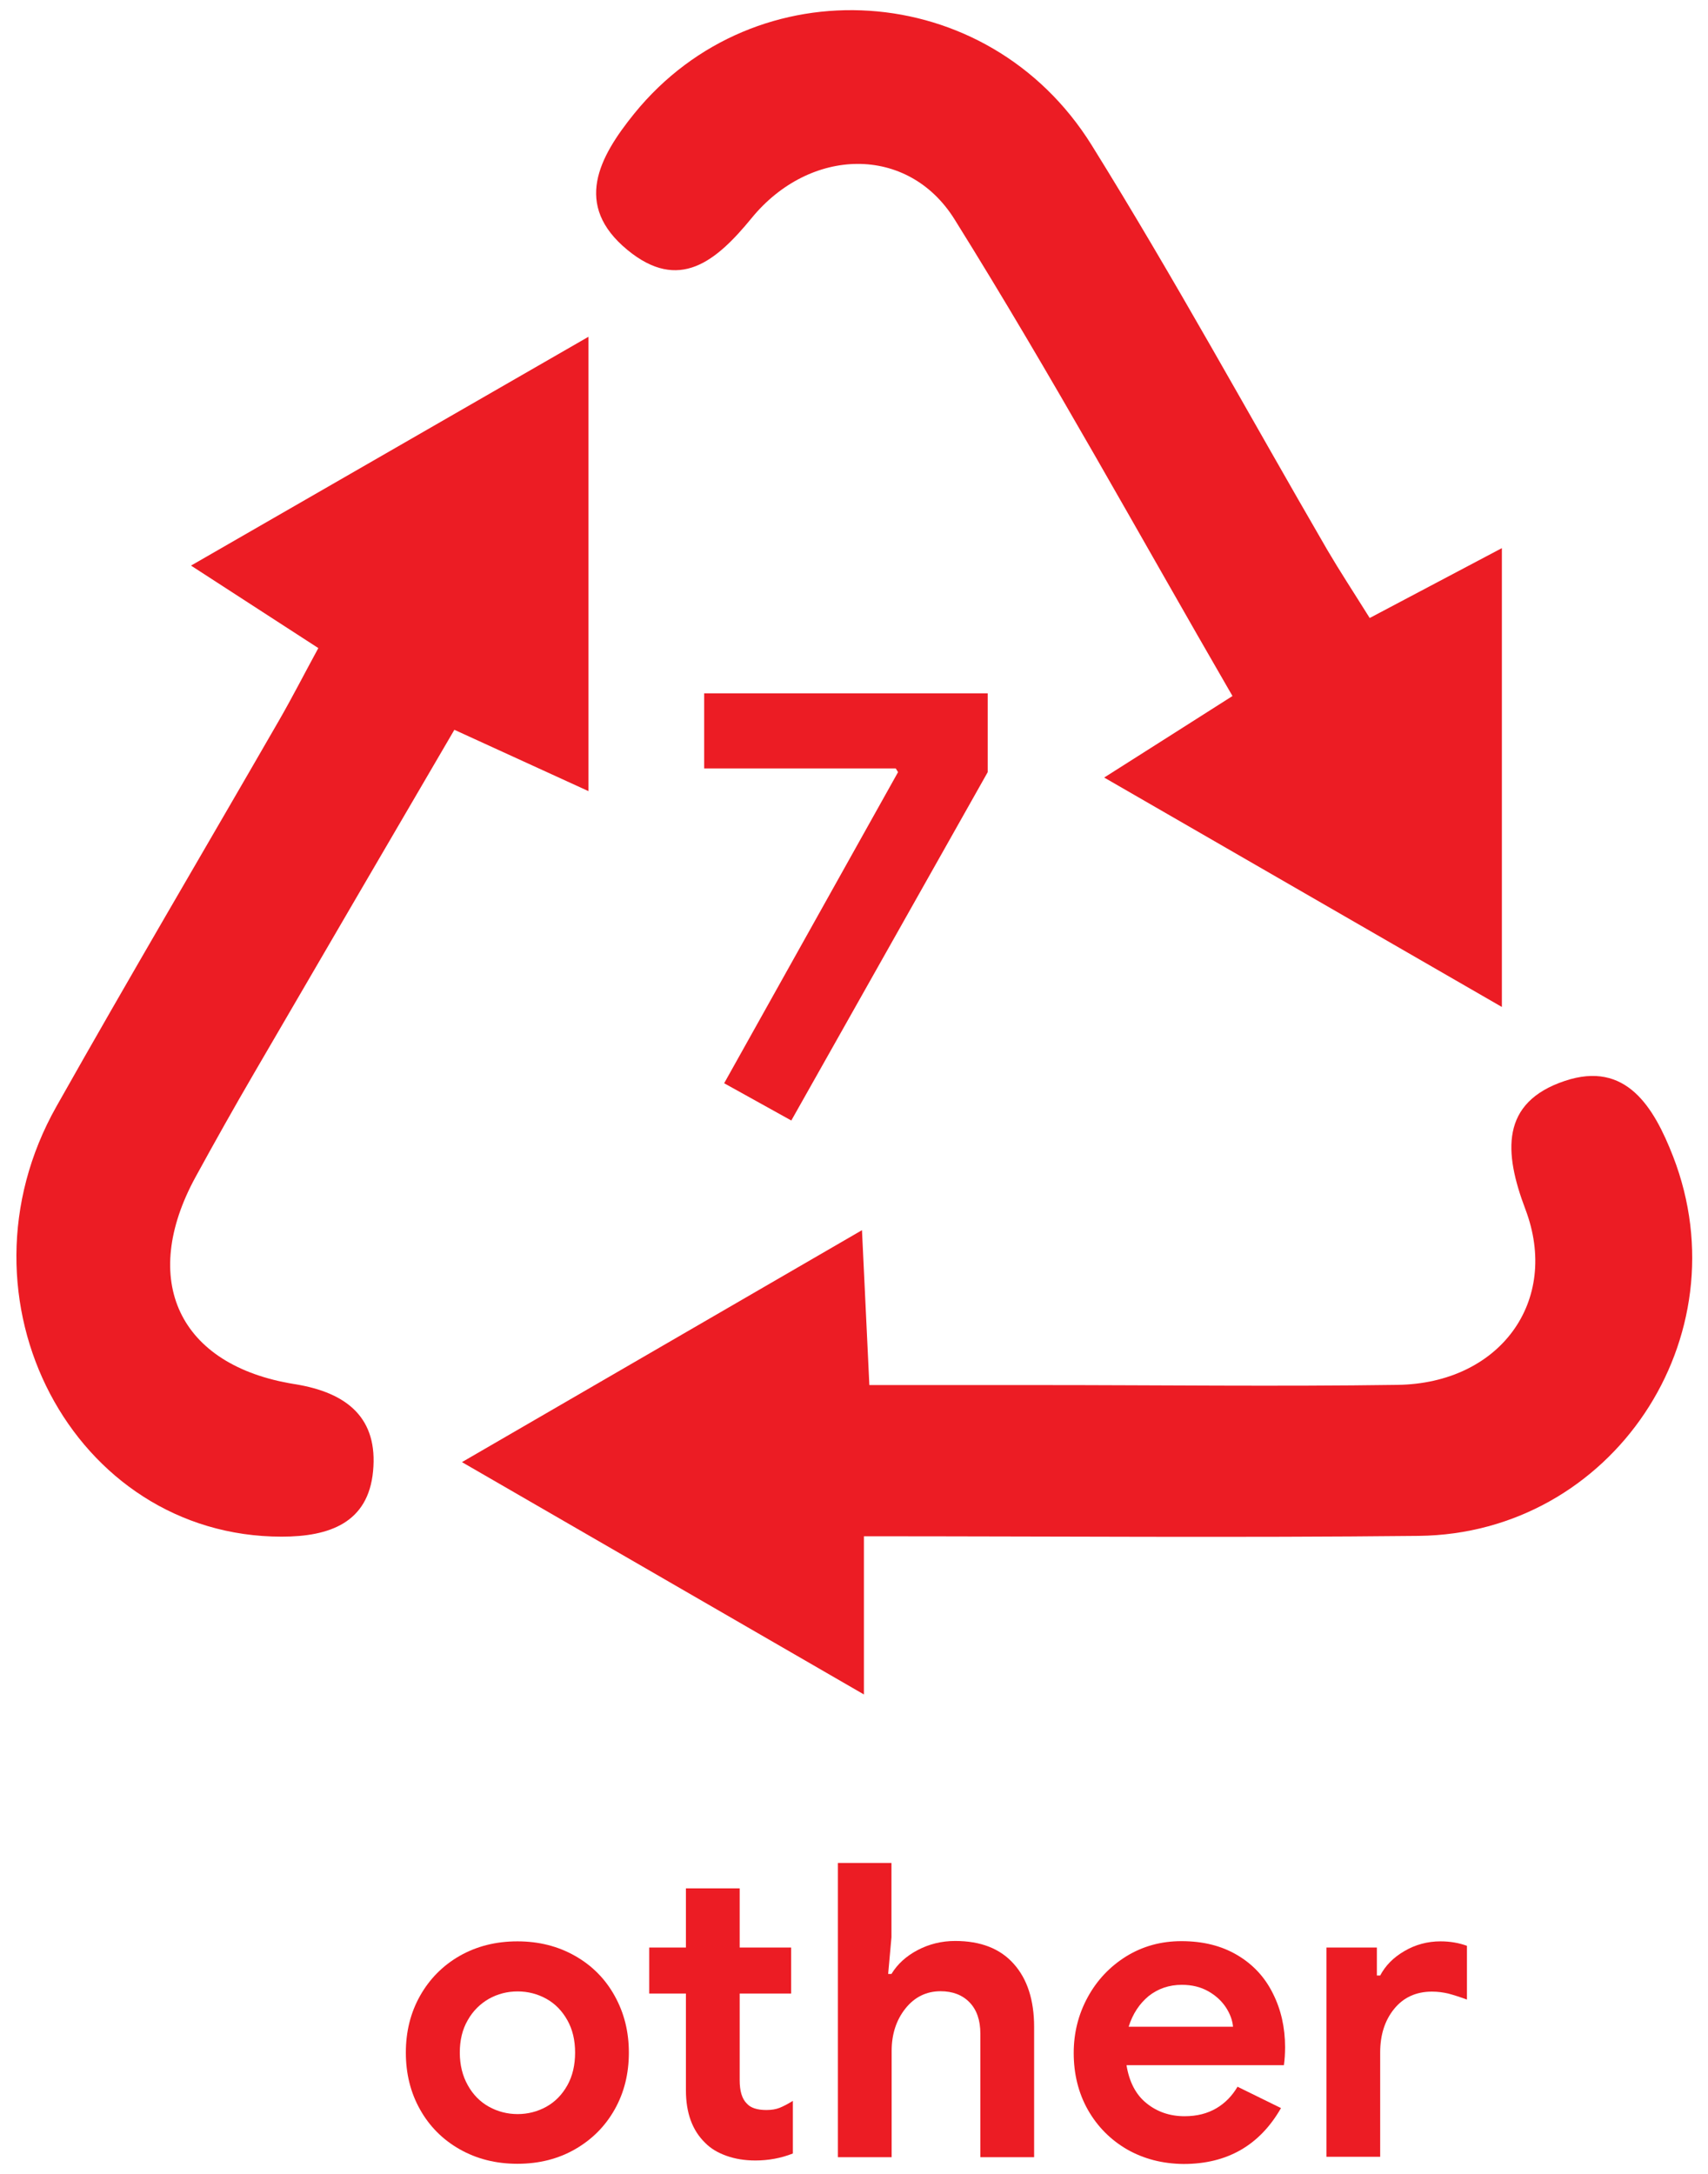
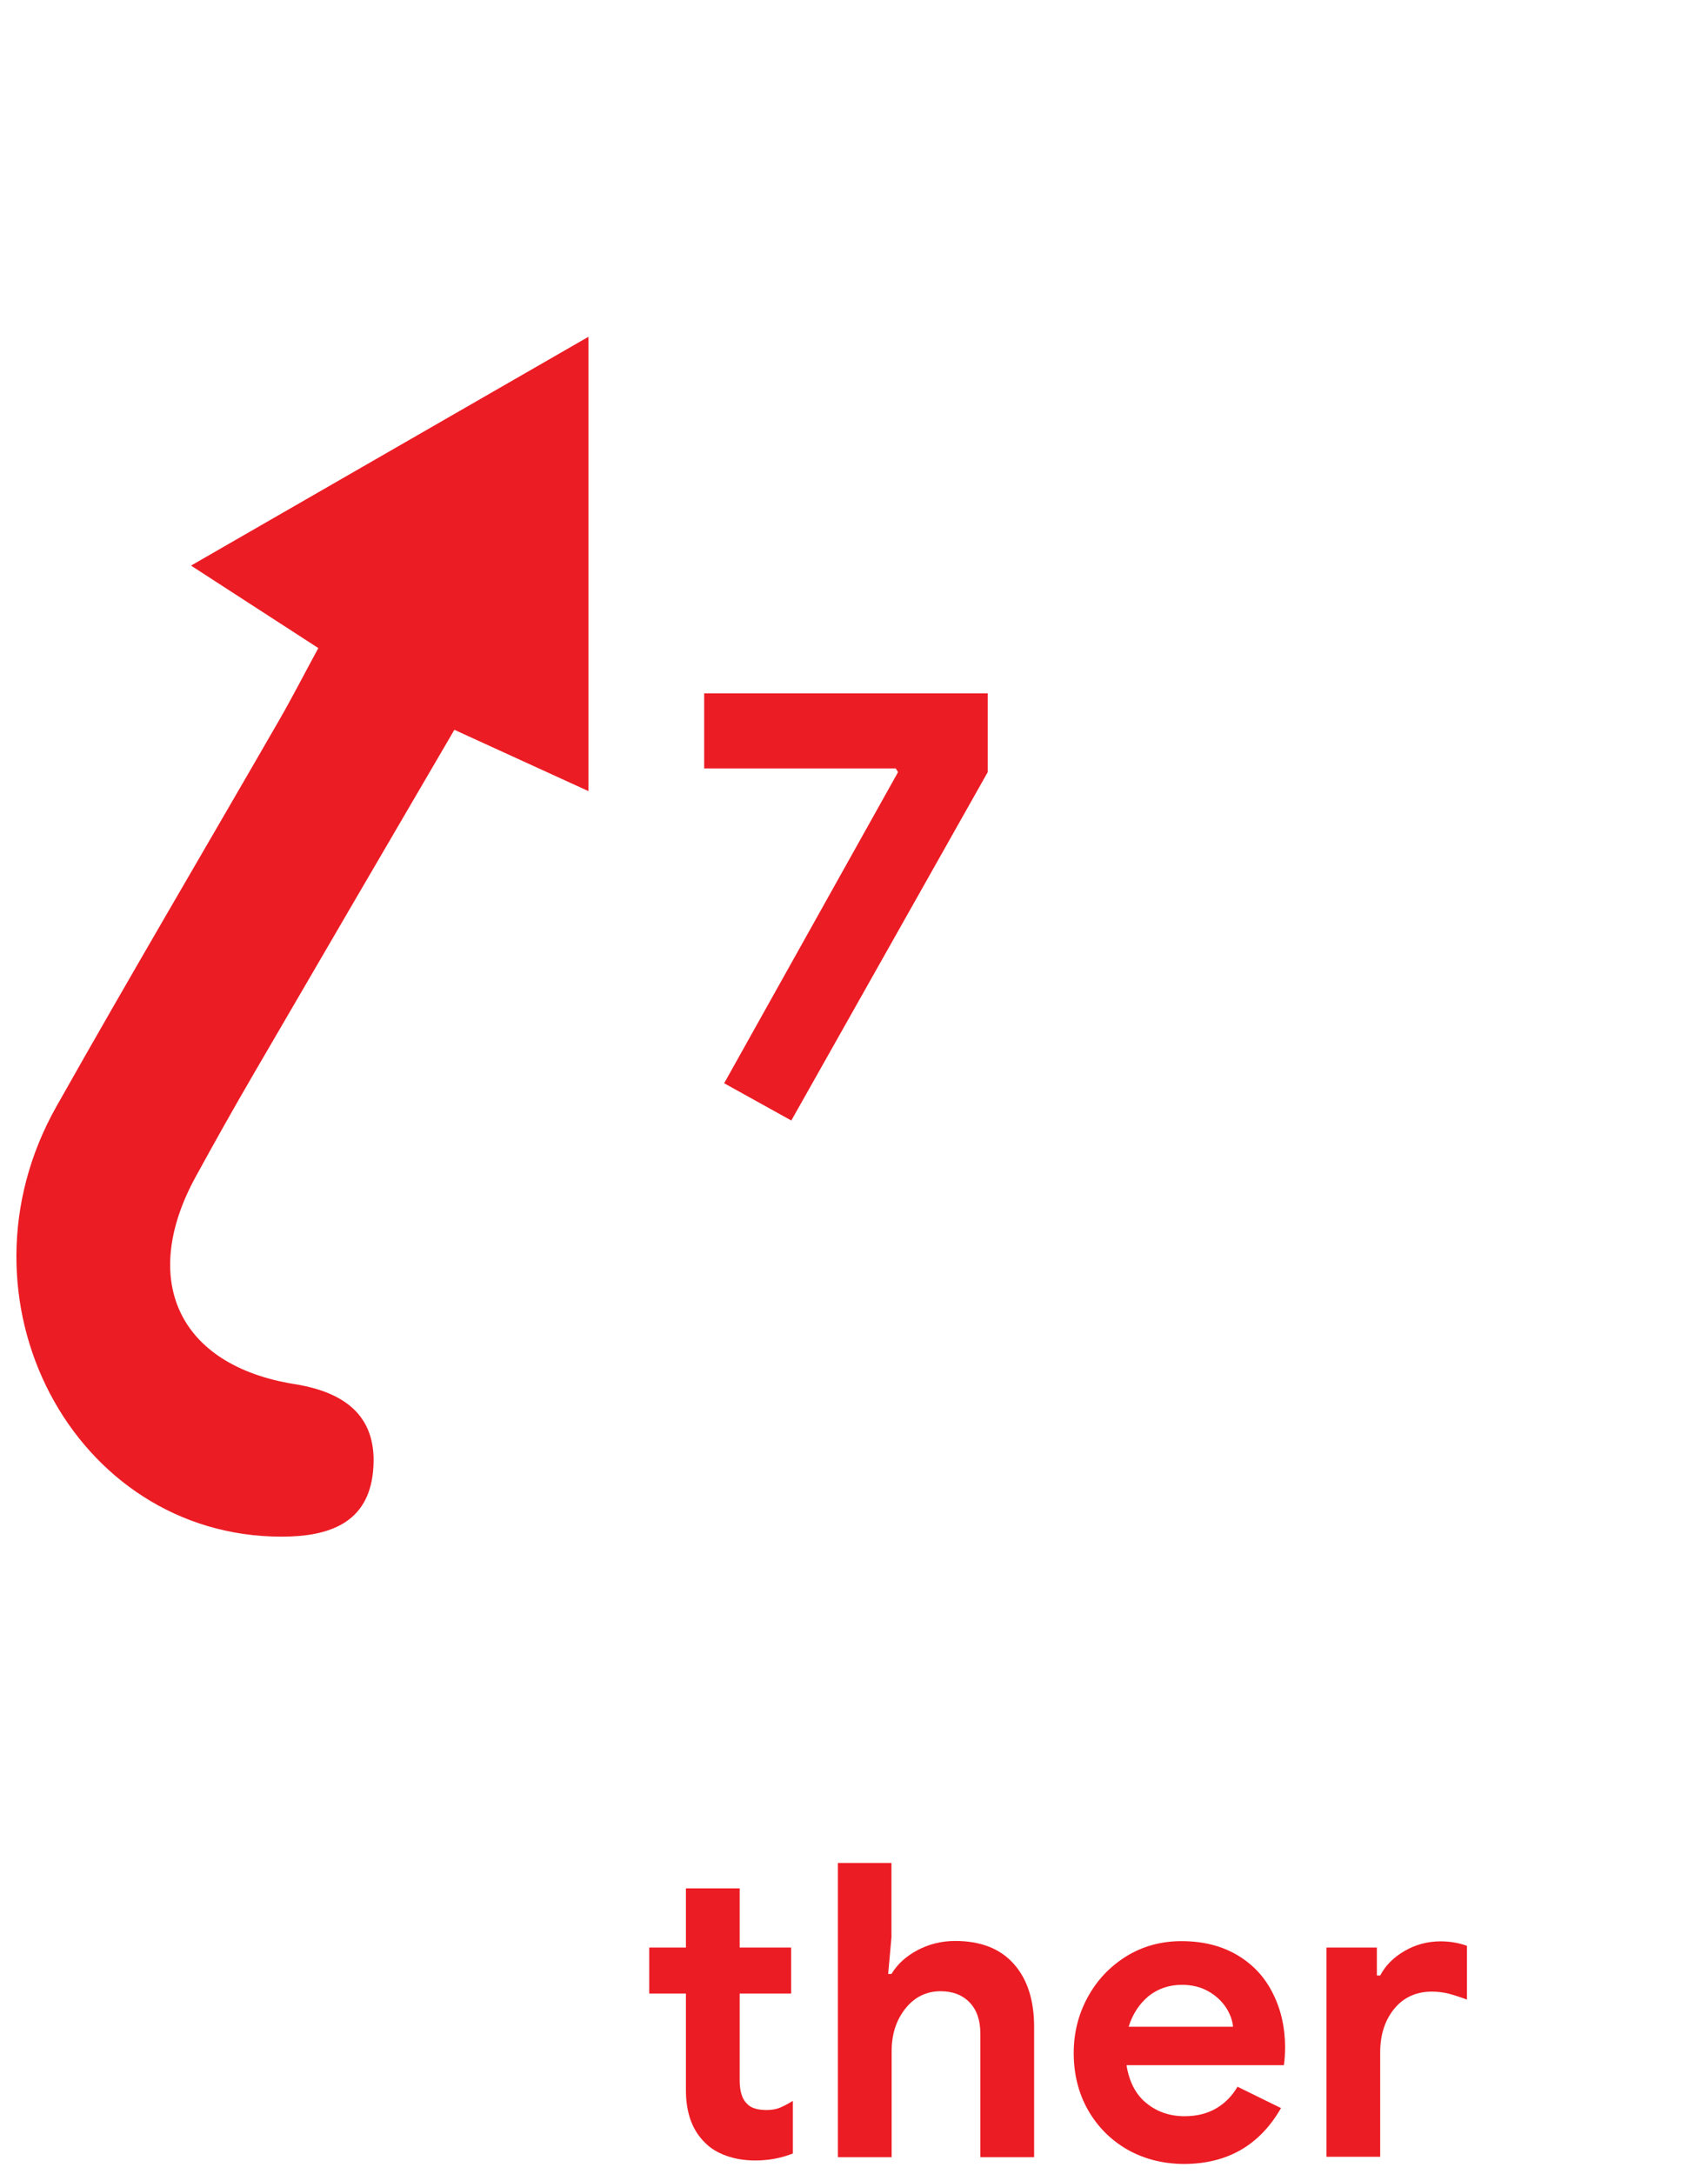
<svg xmlns="http://www.w3.org/2000/svg" width="88" height="112" viewBox="0 0 88 112" fill="none">
  <path d="M37.31 55.81L46.27 39.78L46.15 39.59H36.28V35.72H50.89V39.78L40.77 57.73L37.31 55.81Z" fill="#EC1C24" />
-   <path d="M23.68 110.73C22.8 110.23 22.12 109.54 21.64 108.68C21.15 107.81 20.91 106.83 20.91 105.75C20.91 104.68 21.15 103.7 21.64 102.83C22.13 101.96 22.81 101.27 23.68 100.77C24.56 100.27 25.55 100.02 26.66 100.02C27.76 100.02 28.75 100.27 29.63 100.77C30.51 101.27 31.19 101.96 31.67 102.83C32.16 103.71 32.4 104.68 32.4 105.75C32.4 106.84 32.16 107.81 31.67 108.68C31.18 109.55 30.5 110.23 29.63 110.73C28.76 111.23 27.77 111.48 26.66 111.48C25.55 111.48 24.56 111.23 23.68 110.73ZM28.15 108.54C28.6 108.29 28.96 107.92 29.23 107.44C29.5 106.96 29.63 106.39 29.63 105.75C29.63 105.11 29.5 104.56 29.23 104.08C28.96 103.6 28.6 103.23 28.15 102.98C27.7 102.73 27.2 102.6 26.67 102.6C26.13 102.6 25.64 102.73 25.19 102.98C24.74 103.24 24.37 103.6 24.1 104.08C23.82 104.56 23.69 105.12 23.69 105.75C23.69 106.39 23.83 106.95 24.1 107.43C24.37 107.92 24.74 108.29 25.19 108.54C25.64 108.79 26.14 108.92 26.67 108.92C27.2 108.92 27.7 108.79 28.15 108.54Z" fill="#EC1C24" />
  <path d="M37.43 111.07C36.98 110.91 36.61 110.69 36.33 110.4C35.67 109.76 35.34 108.86 35.34 107.69V102.71H33.45V100.34H35.34V97.29H38.11V100.34H40.76V102.71H38.11V107.18C38.11 107.73 38.23 108.13 38.47 108.37C38.67 108.6 39.01 108.71 39.49 108.71C39.76 108.71 39.98 108.67 40.16 108.6C40.34 108.53 40.57 108.41 40.85 108.24V110.95C40.24 111.19 39.6 111.31 38.92 111.31C38.37 111.31 37.88 111.23 37.43 111.07Z" fill="#EC1C24" />
  <path d="M43.16 95.98H45.93V99.81L45.76 101.7H45.93C46.24 101.19 46.69 100.78 47.28 100.47C47.87 100.16 48.52 100 49.21 100C50.52 100 51.53 100.39 52.23 101.18C52.93 101.96 53.28 103.05 53.28 104.43V111.14H50.51V104.77C50.51 104.08 50.32 103.54 49.95 103.16C49.58 102.78 49.08 102.59 48.46 102.59C47.73 102.59 47.12 102.89 46.65 103.48C46.18 104.07 45.94 104.8 45.94 105.66V111.14H43.17V95.98H43.16Z" fill="#EC1C24" />
  <path d="M58.07 110.74C57.21 110.24 56.54 109.56 56.05 108.7C55.56 107.83 55.32 106.85 55.32 105.77C55.32 104.74 55.56 103.78 56.04 102.9C56.52 102.02 57.18 101.32 58.03 100.79C58.88 100.27 59.82 100.01 60.87 100.01C61.99 100.01 62.94 100.25 63.75 100.73C64.56 101.21 65.17 101.87 65.58 102.7C66 103.53 66.21 104.46 66.21 105.47C66.21 105.8 66.19 106.11 66.15 106.4H58.04C58.18 107.26 58.52 107.92 59.07 108.36C59.61 108.8 60.27 109.03 61.03 109.03C61.67 109.03 62.21 108.89 62.67 108.62C63.13 108.35 63.49 107.97 63.76 107.51L66 108.61C64.9 110.53 63.23 111.49 60.98 111.49C59.9 111.48 58.93 111.23 58.07 110.74ZM63.53 104.43C63.5 104.09 63.38 103.76 63.16 103.42C62.94 103.09 62.64 102.81 62.25 102.59C61.86 102.37 61.41 102.26 60.89 102.26C60.23 102.26 59.66 102.46 59.18 102.84C58.71 103.23 58.36 103.75 58.15 104.42H63.53V104.43Z" fill="#EC1C24" />
  <path d="M68.34 100.34H70.94V101.78H71.11C71.38 101.27 71.79 100.85 72.36 100.52C72.92 100.19 73.55 100.02 74.22 100.02C74.71 100.02 75.17 100.1 75.58 100.25V103.02C75.2 102.88 74.88 102.78 74.62 102.71C74.36 102.65 74.08 102.61 73.78 102.61C72.96 102.61 72.31 102.91 71.83 103.5C71.35 104.09 71.11 104.84 71.11 105.74V111.12H68.34V100.34Z" fill="#EC1C24" />
  <path d="M16.401 33.39C14.261 32 12.39 30.79 9.841 29.14C16.921 25.06 23.331 21.37 30.32 17.35C30.32 25.5 30.32 32.83 30.32 40.76C28.041 39.72 25.93 38.75 23.41 37.6C19.98 43.47 16.53 49.38 13.091 55.29C12.06 57.06 11.06 58.84 10.081 60.63C7.171 65.95 9.19 70.35 15.171 71.31C17.941 71.75 19.48 73.1 19.221 75.8C18.971 78.44 17 79.17 14.511 79.17C3.771 79.17 -2.7 66.93 2.91 57C6.67 50.33 10.56 43.74 14.38 37.11C15.06 35.93 15.681 34.71 16.401 33.39Z" fill="#EC1C24" />
-   <path d="M70.57 31.84C72.98 30.57 74.95 29.52 77.38 28.24C77.38 36.25 77.38 43.67 77.38 51.88C70.47 47.89 64.04 44.19 56.89 40.06C59.44 38.44 61.32 37.25 63.5 35.86C58.69 27.55 54.16 19.28 49.18 11.3C46.77 7.44 41.73 7.57 38.73 11.23C36.89 13.48 34.98 15.06 32.33 12.88C29.52 10.57 30.86 8.1 32.68 5.85C38.92 -1.84 50.89 -1.12 56.24 7.47C60.49 14.3 64.35 21.38 68.39 28.34C69.03 29.43 69.72 30.48 70.57 31.84Z" fill="#EC1C24" />
-   <path d="M44.511 79.15C44.511 81.95 44.511 84.2 44.511 87.3C37.461 83.23 31.041 79.51 23.801 75.33C30.991 71.16 37.411 67.44 44.411 63.38C44.551 66.38 44.661 68.62 44.791 71.36C47.781 71.36 50.671 71.36 53.571 71.36C59.711 71.36 65.861 71.44 72.001 71.35C77.261 71.28 80.391 67.05 78.591 62.3C77.481 59.37 77.301 56.8 80.621 55.69C83.781 54.63 85.211 57.04 86.201 59.58C89.811 68.89 83.071 79.02 73.091 79.13C63.781 79.23 54.451 79.15 44.511 79.15Z" fill="#EC1C24" />
</svg>